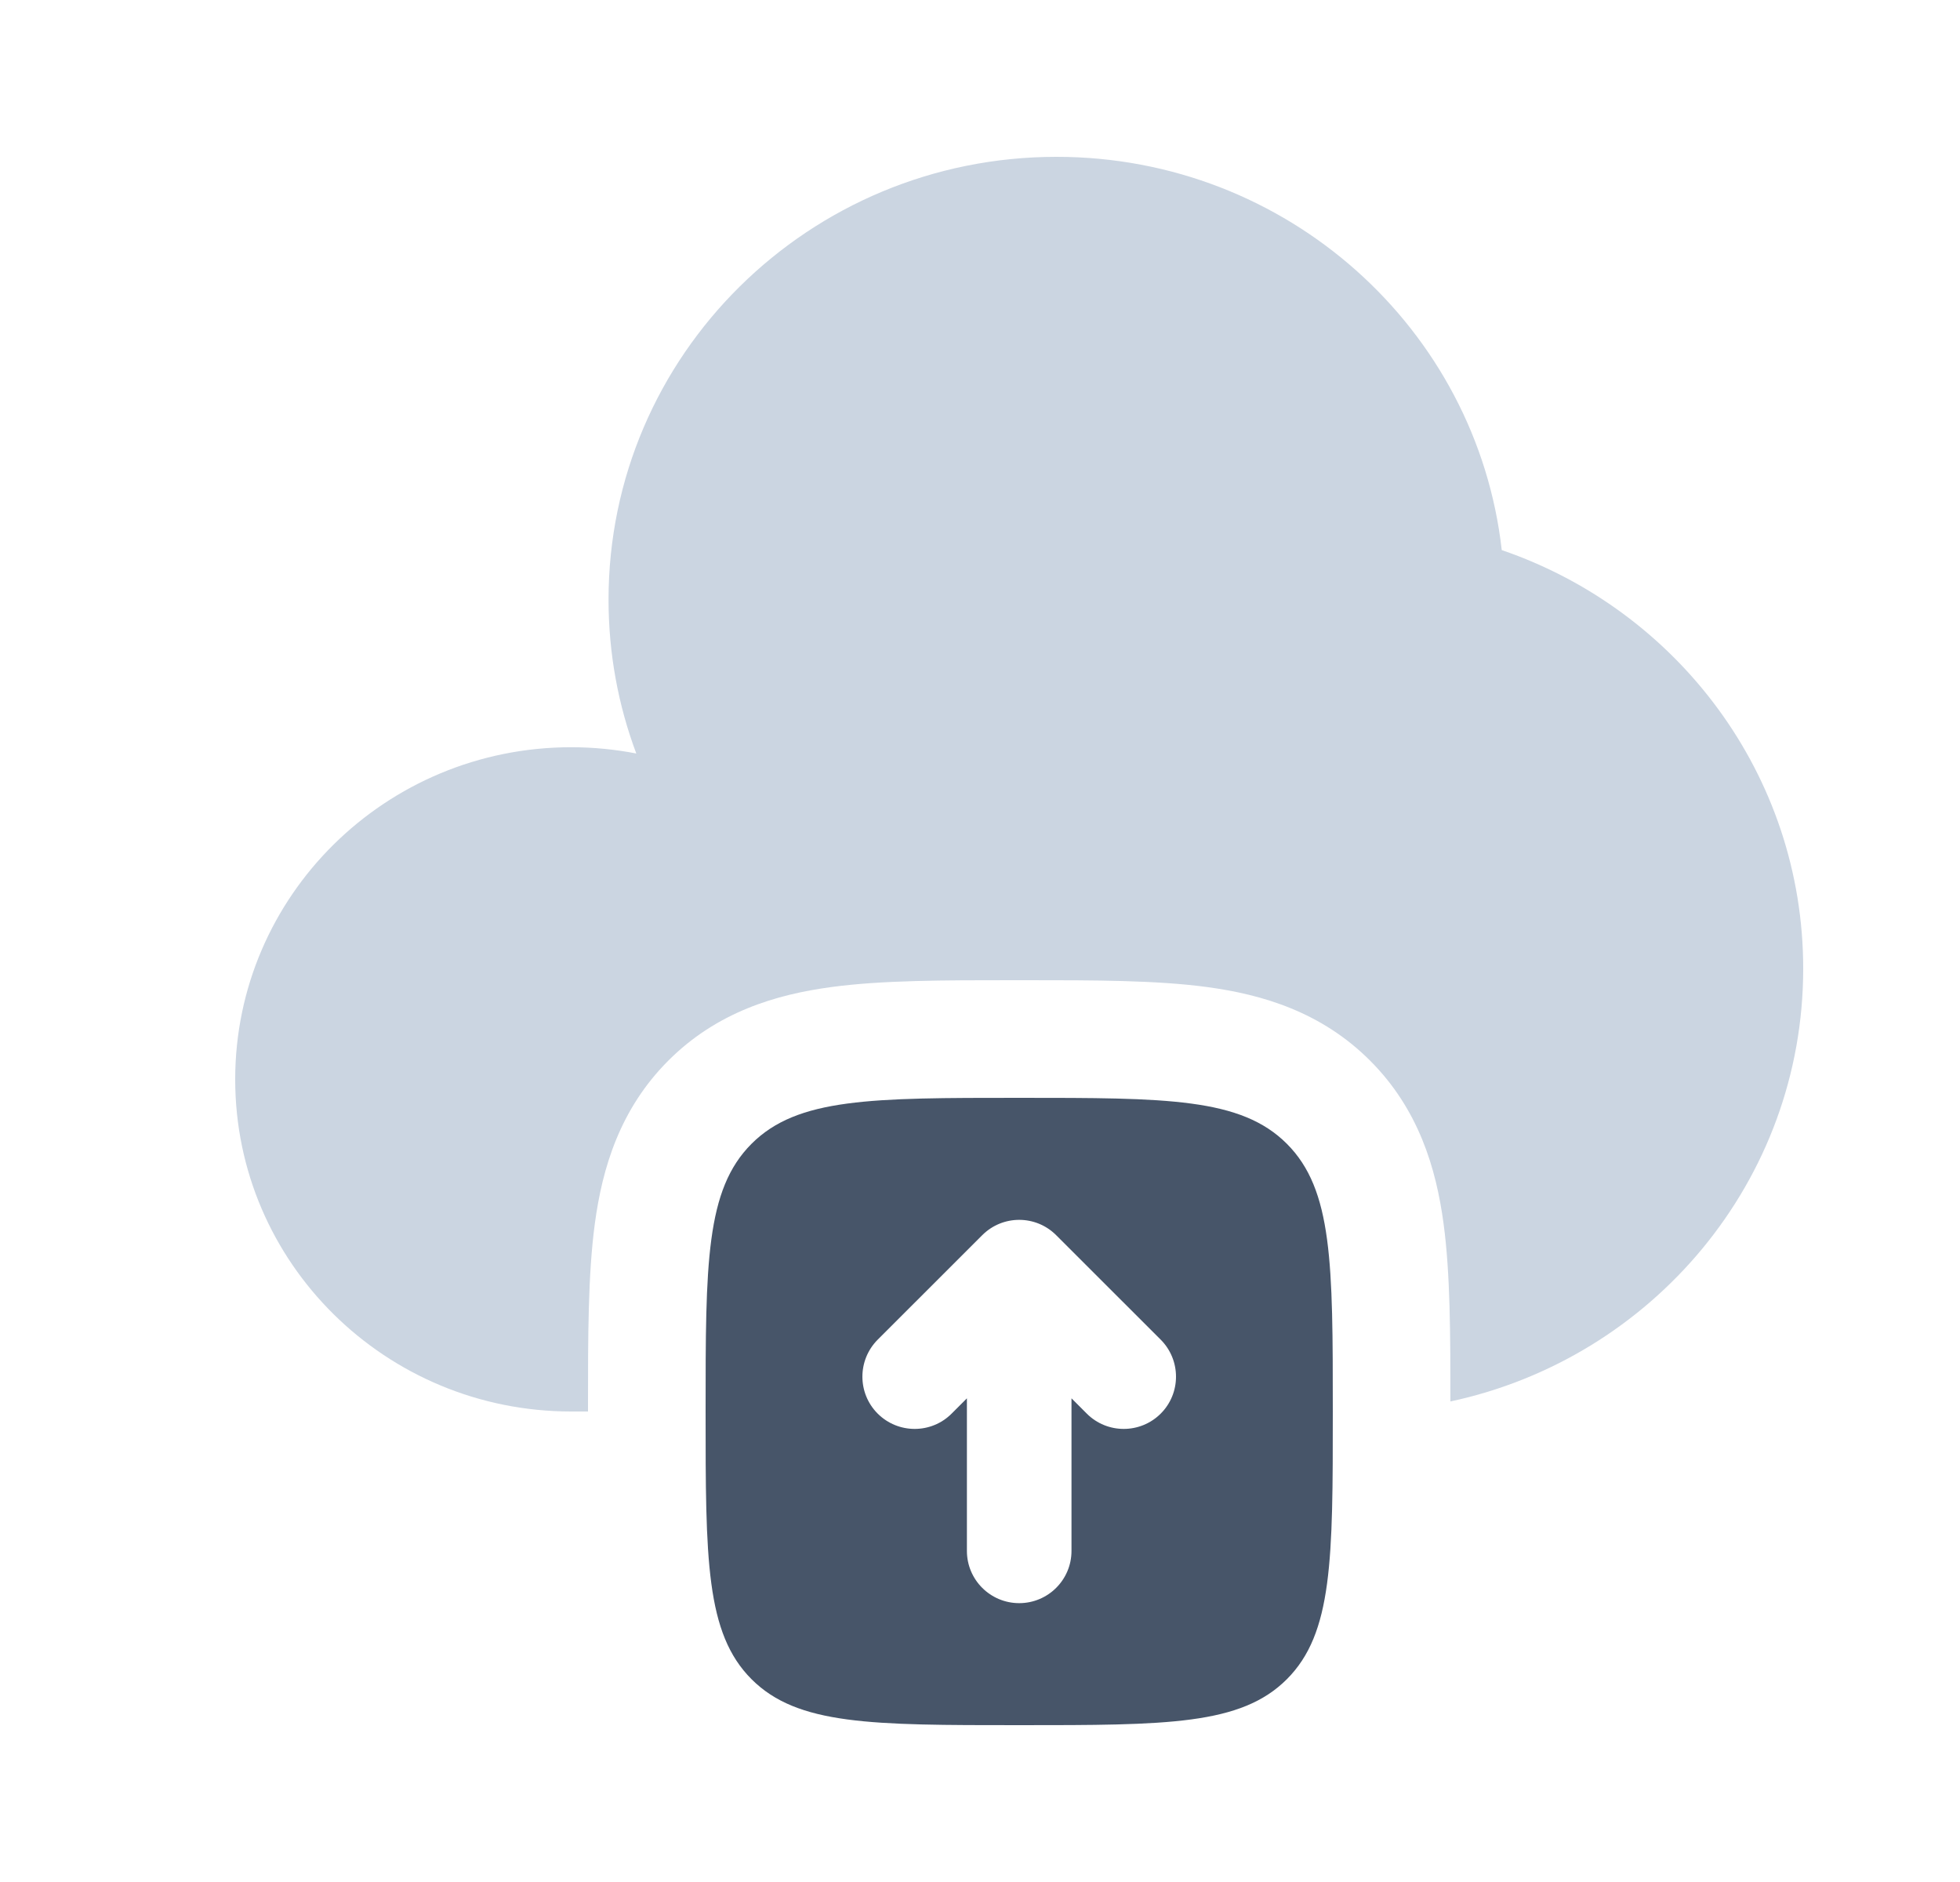
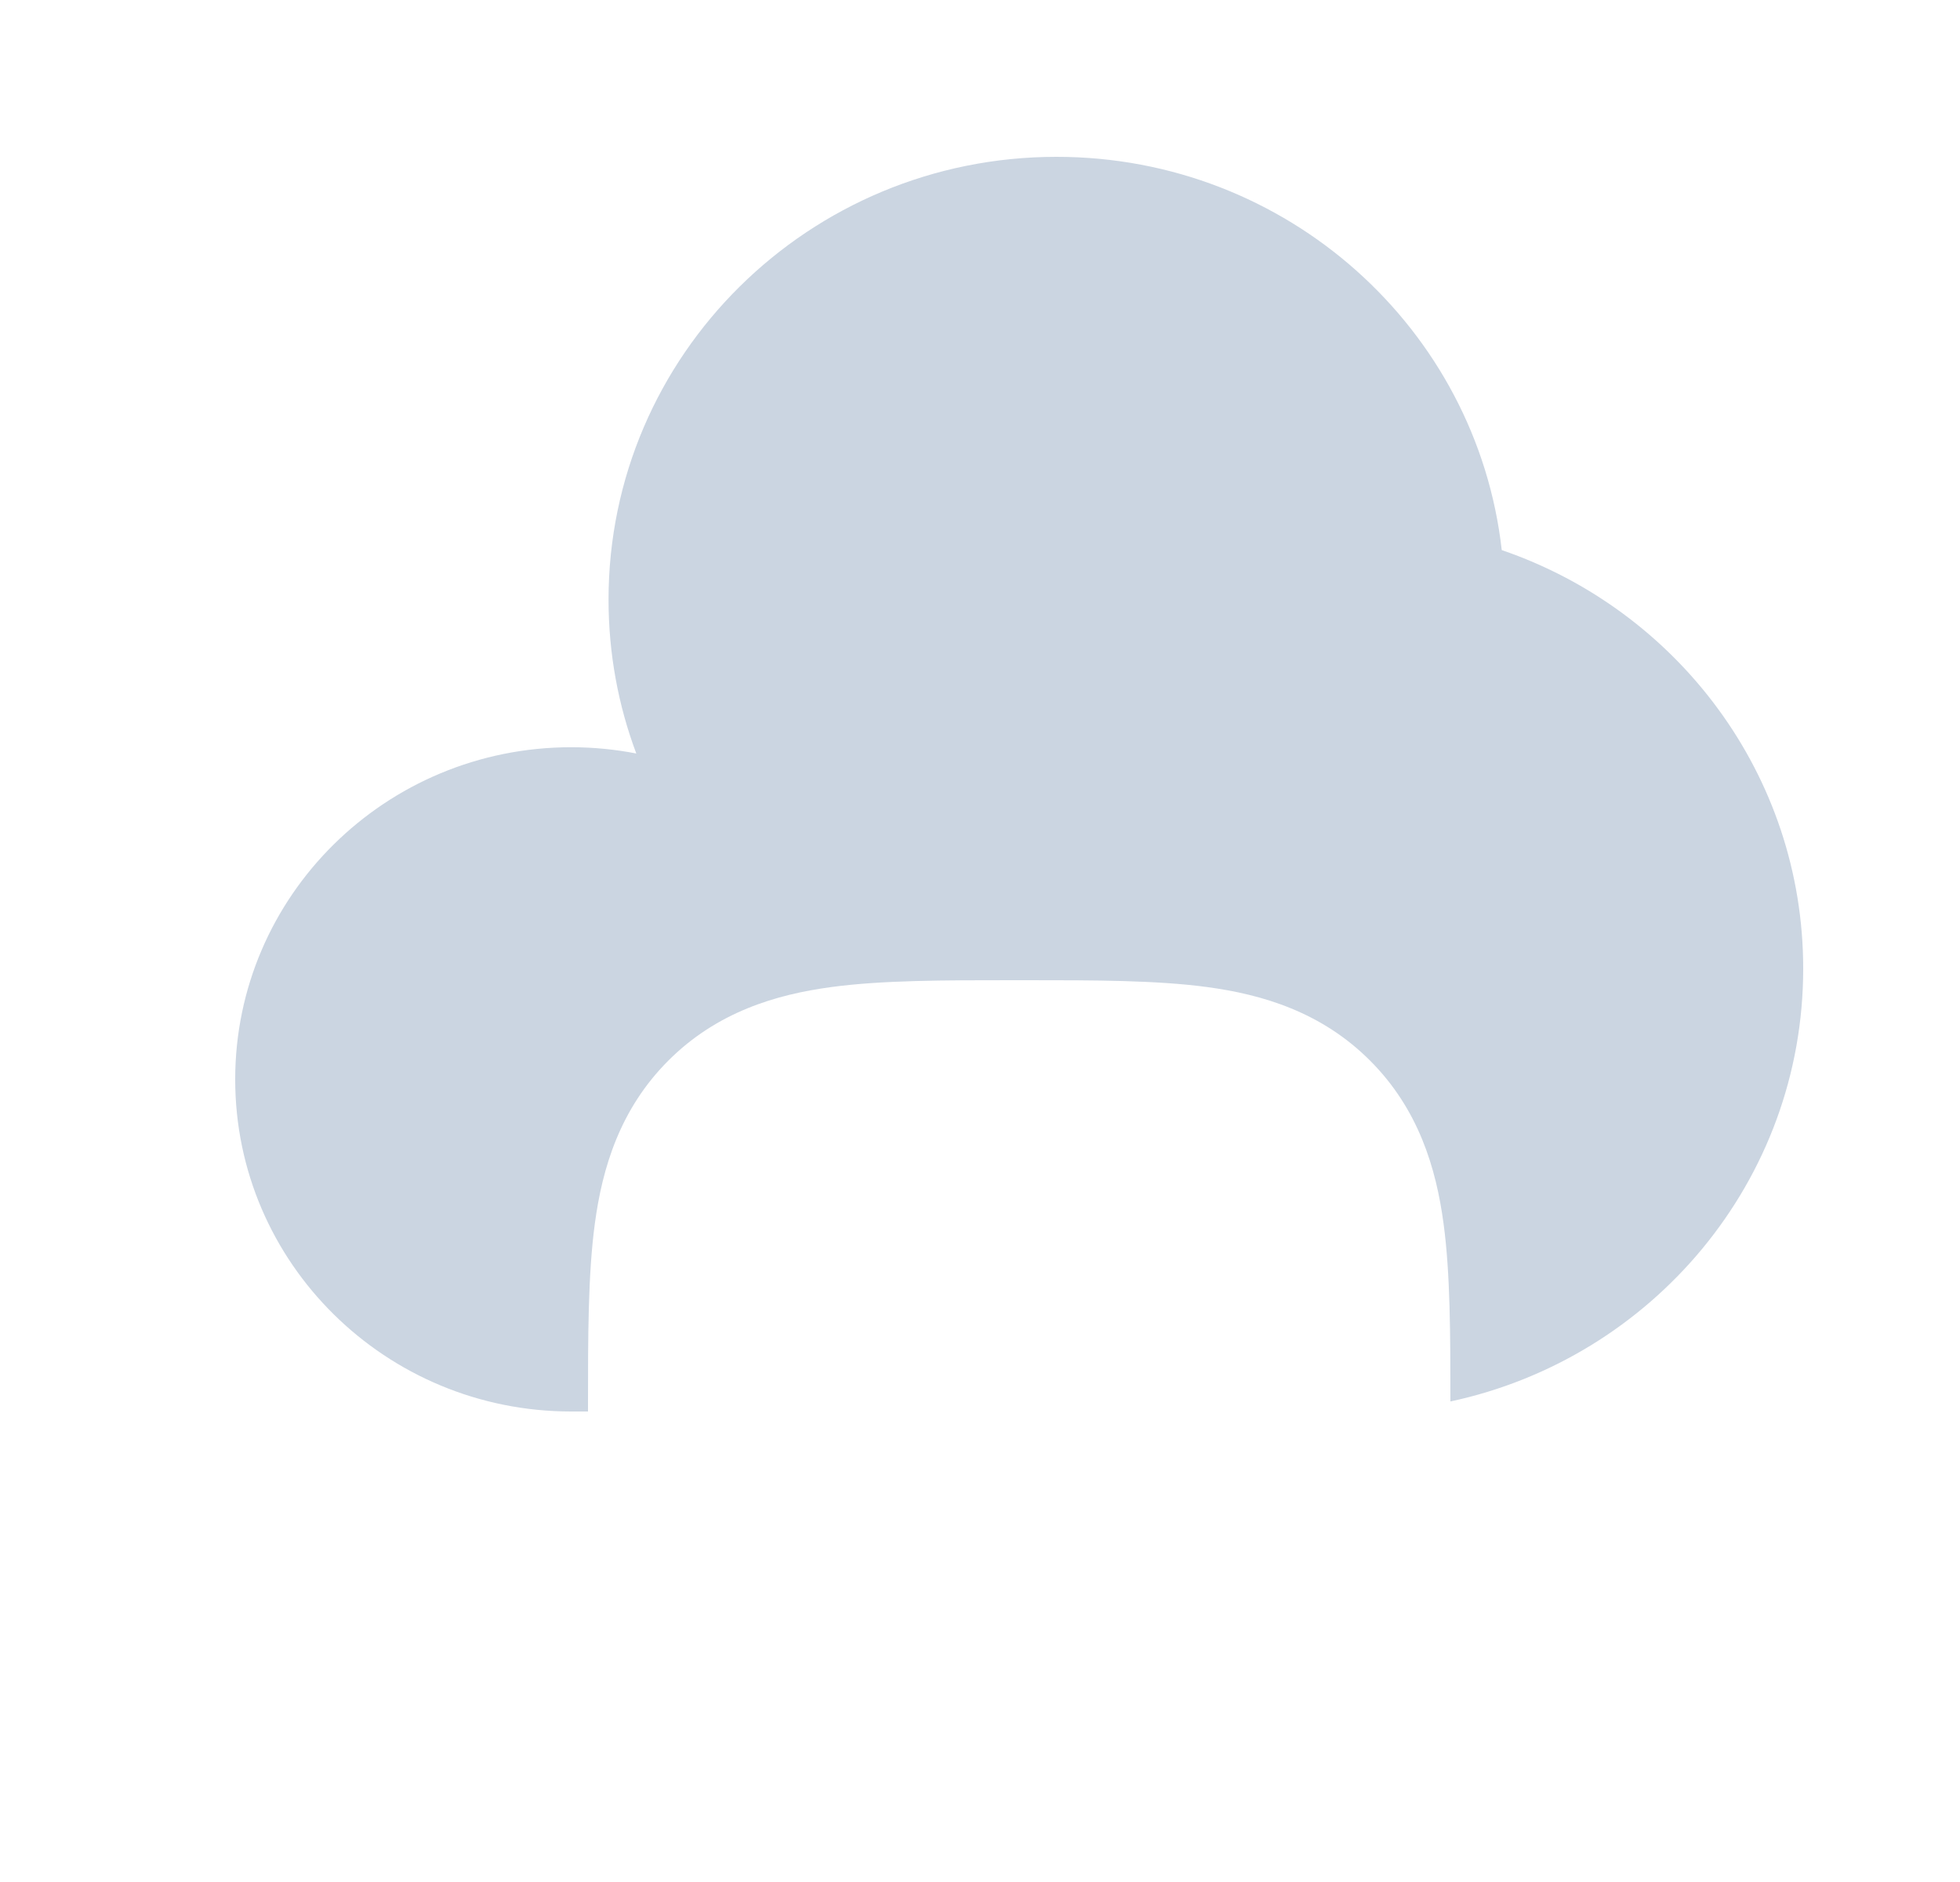
<svg xmlns="http://www.w3.org/2000/svg" width="25" height="24" viewBox="0 0 25 24" fill="none">
  <path d="M7.5 18L7.5 17.91C7.5 17.045 7.5 16.251 7.587 15.606C7.682 14.895 7.907 14.143 8.525 13.525C9.143 12.907 9.895 12.682 10.606 12.587C11.251 12.5 12.045 12.5 12.911 12.5H13.089C13.955 12.5 14.749 12.5 15.394 12.587C16.105 12.682 16.857 12.907 17.475 13.525C18.093 14.143 18.318 14.895 18.413 15.606C18.499 16.242 18.5 17.021 18.5 17.872C21.073 17.322 23 15.06 23 12.353C23 9.881 21.393 7.78 19.155 7.015C18.837 4.194 16.416 2 13.476 2C10.32 2 7.762 4.528 7.762 7.647C7.762 8.337 7.887 8.998 8.116 9.609C7.848 9.557 7.57 9.529 7.286 9.529C4.919 9.529 3 11.426 3 13.765C3 16.104 4.919 18 7.286 18L7.5 18Z" fill="#CBD5E1" />
-   <path fill-rule="evenodd" clip-rule="evenodd" d="M13 14C11.114 14 10.172 14 9.586 14.586C9 15.172 9 16.114 9 18C9 19.886 9 20.828 9.586 21.414C10.172 22 11.114 22 13 22C14.886 22 15.828 22 16.414 21.414C17 20.828 17 19.886 17 18C17 16.114 17 15.172 16.414 14.586C15.828 14 14.886 14 13 14ZM14.805 17.084L13.471 15.751C13.211 15.491 12.789 15.491 12.529 15.751L11.195 17.084C10.935 17.345 10.935 17.767 11.195 18.027C11.456 18.287 11.878 18.287 12.138 18.027L12.333 17.832V19.778C12.333 20.146 12.632 20.444 13 20.444C13.368 20.444 13.667 20.146 13.667 19.778V17.832L13.862 18.027C14.122 18.287 14.544 18.287 14.805 18.027C15.065 17.767 15.065 17.345 14.805 17.084Z" fill="#475569" />
</svg>